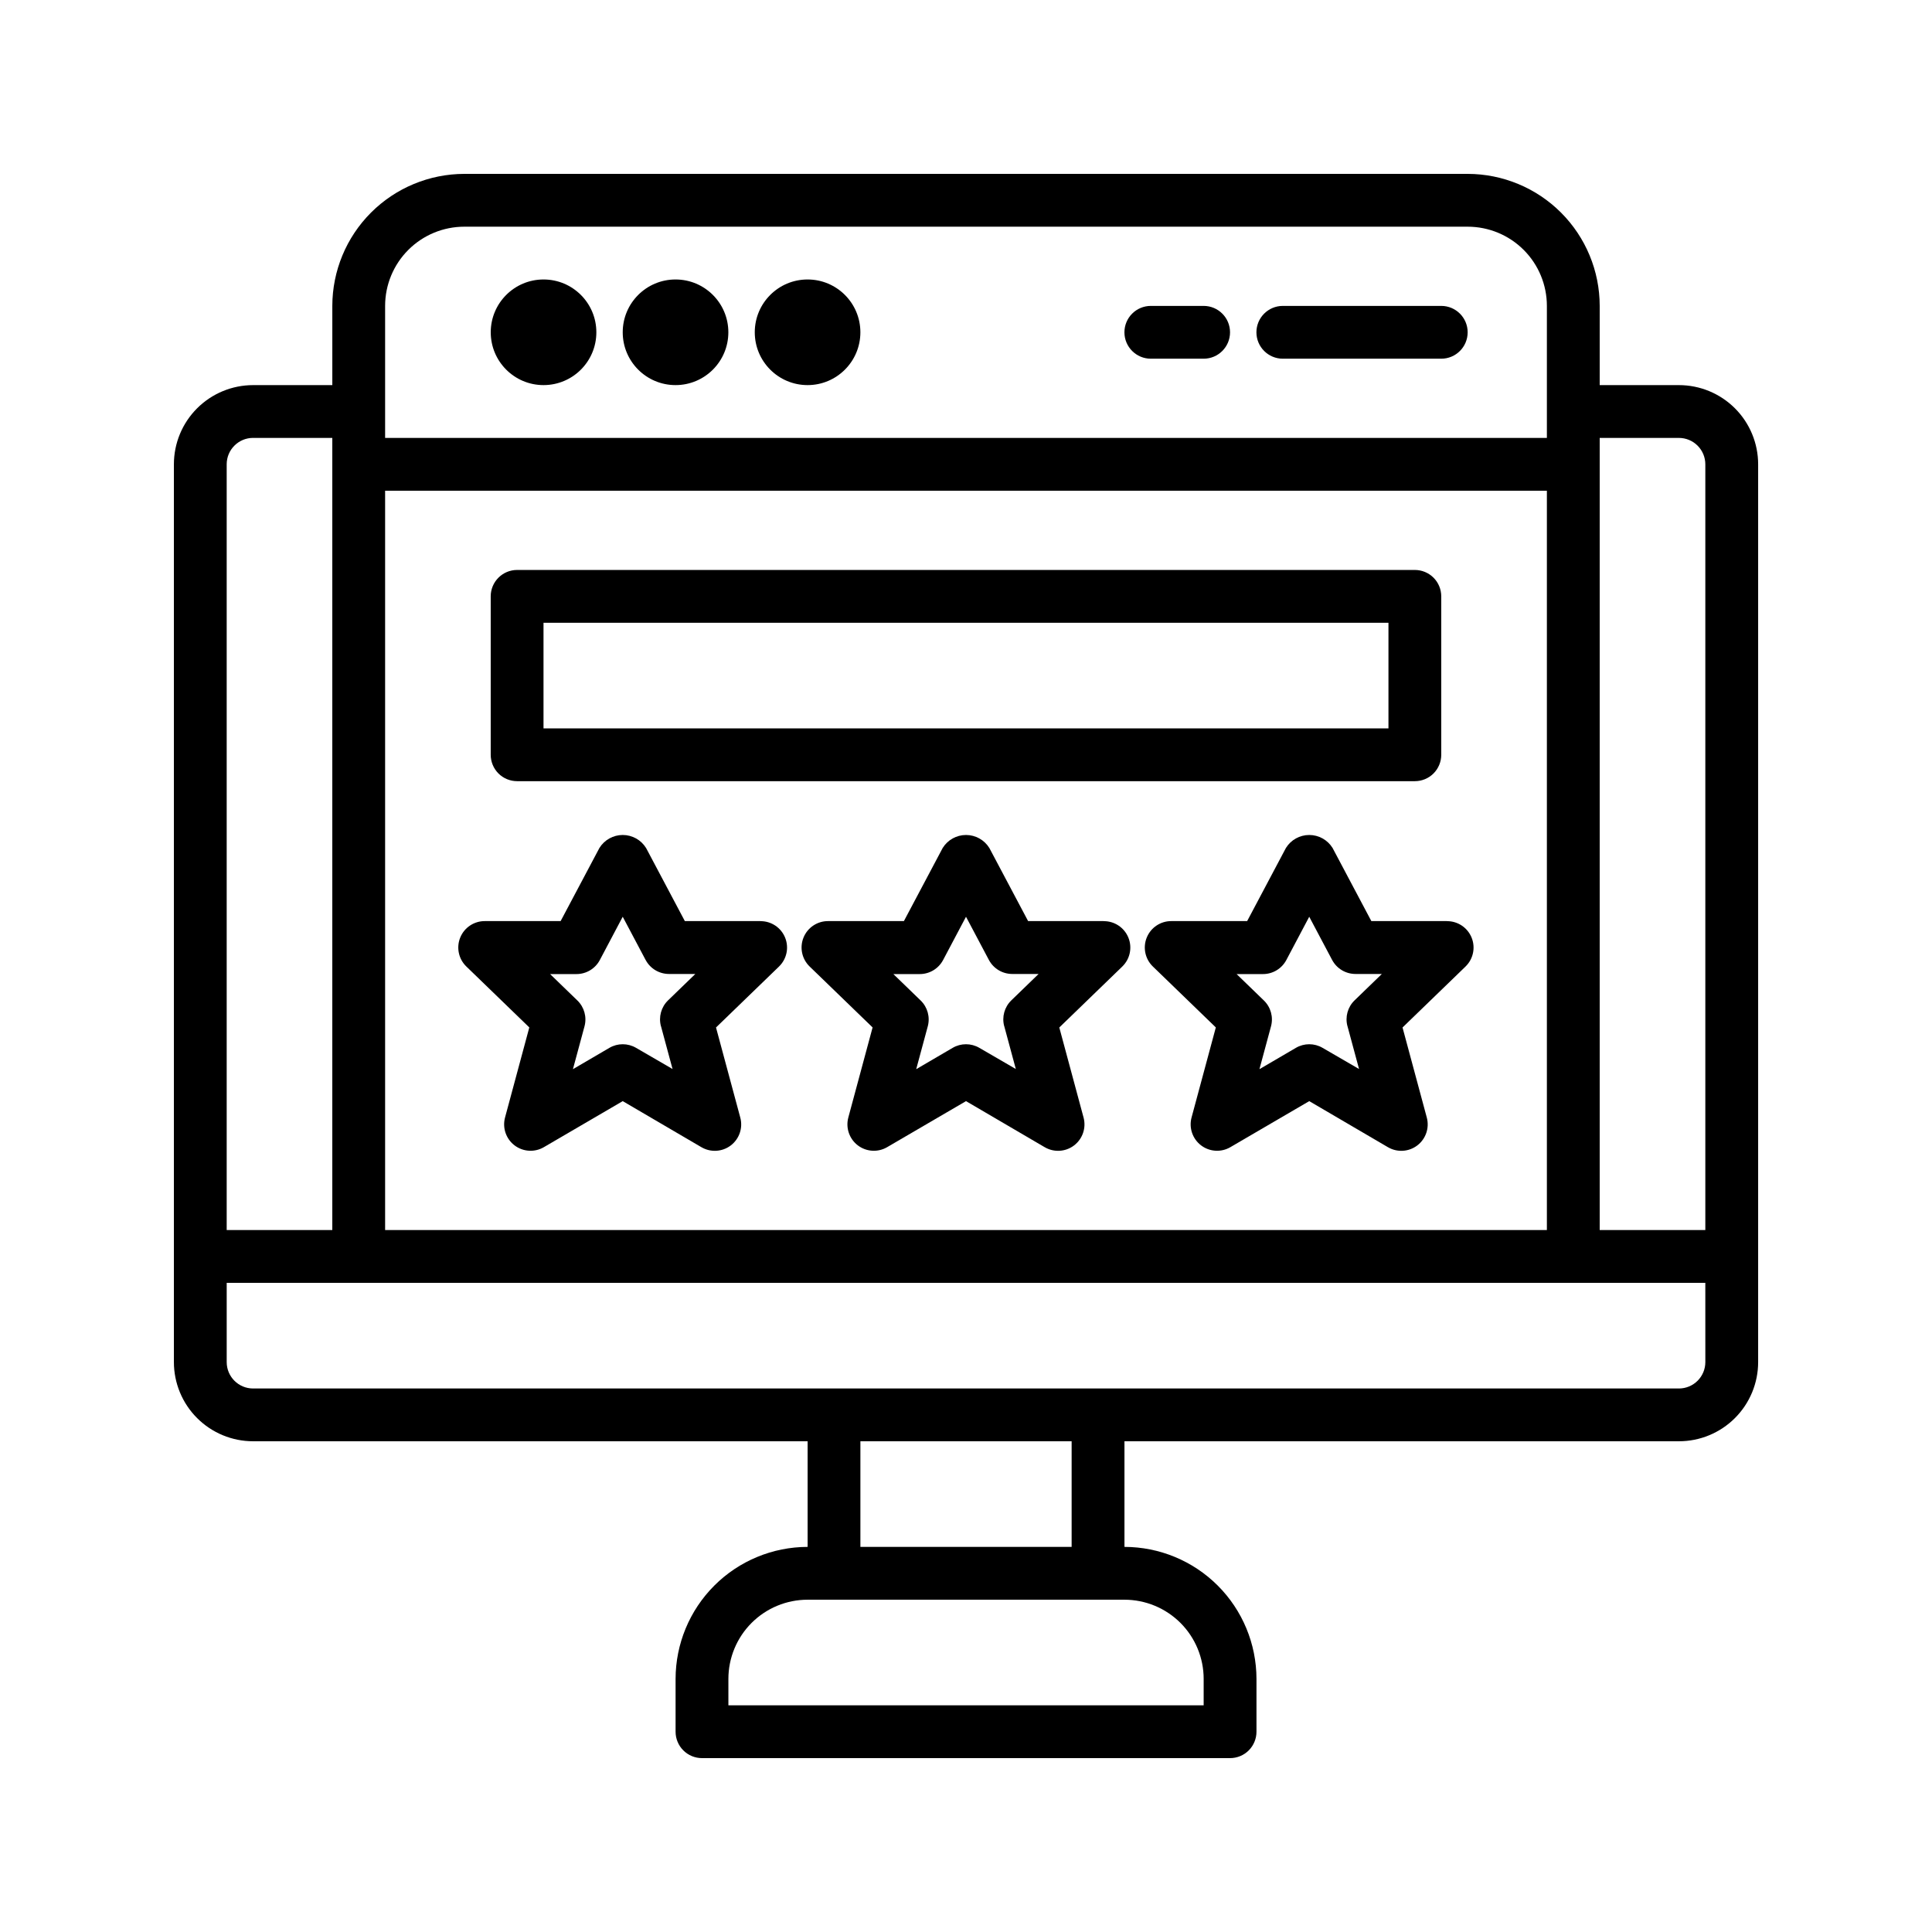
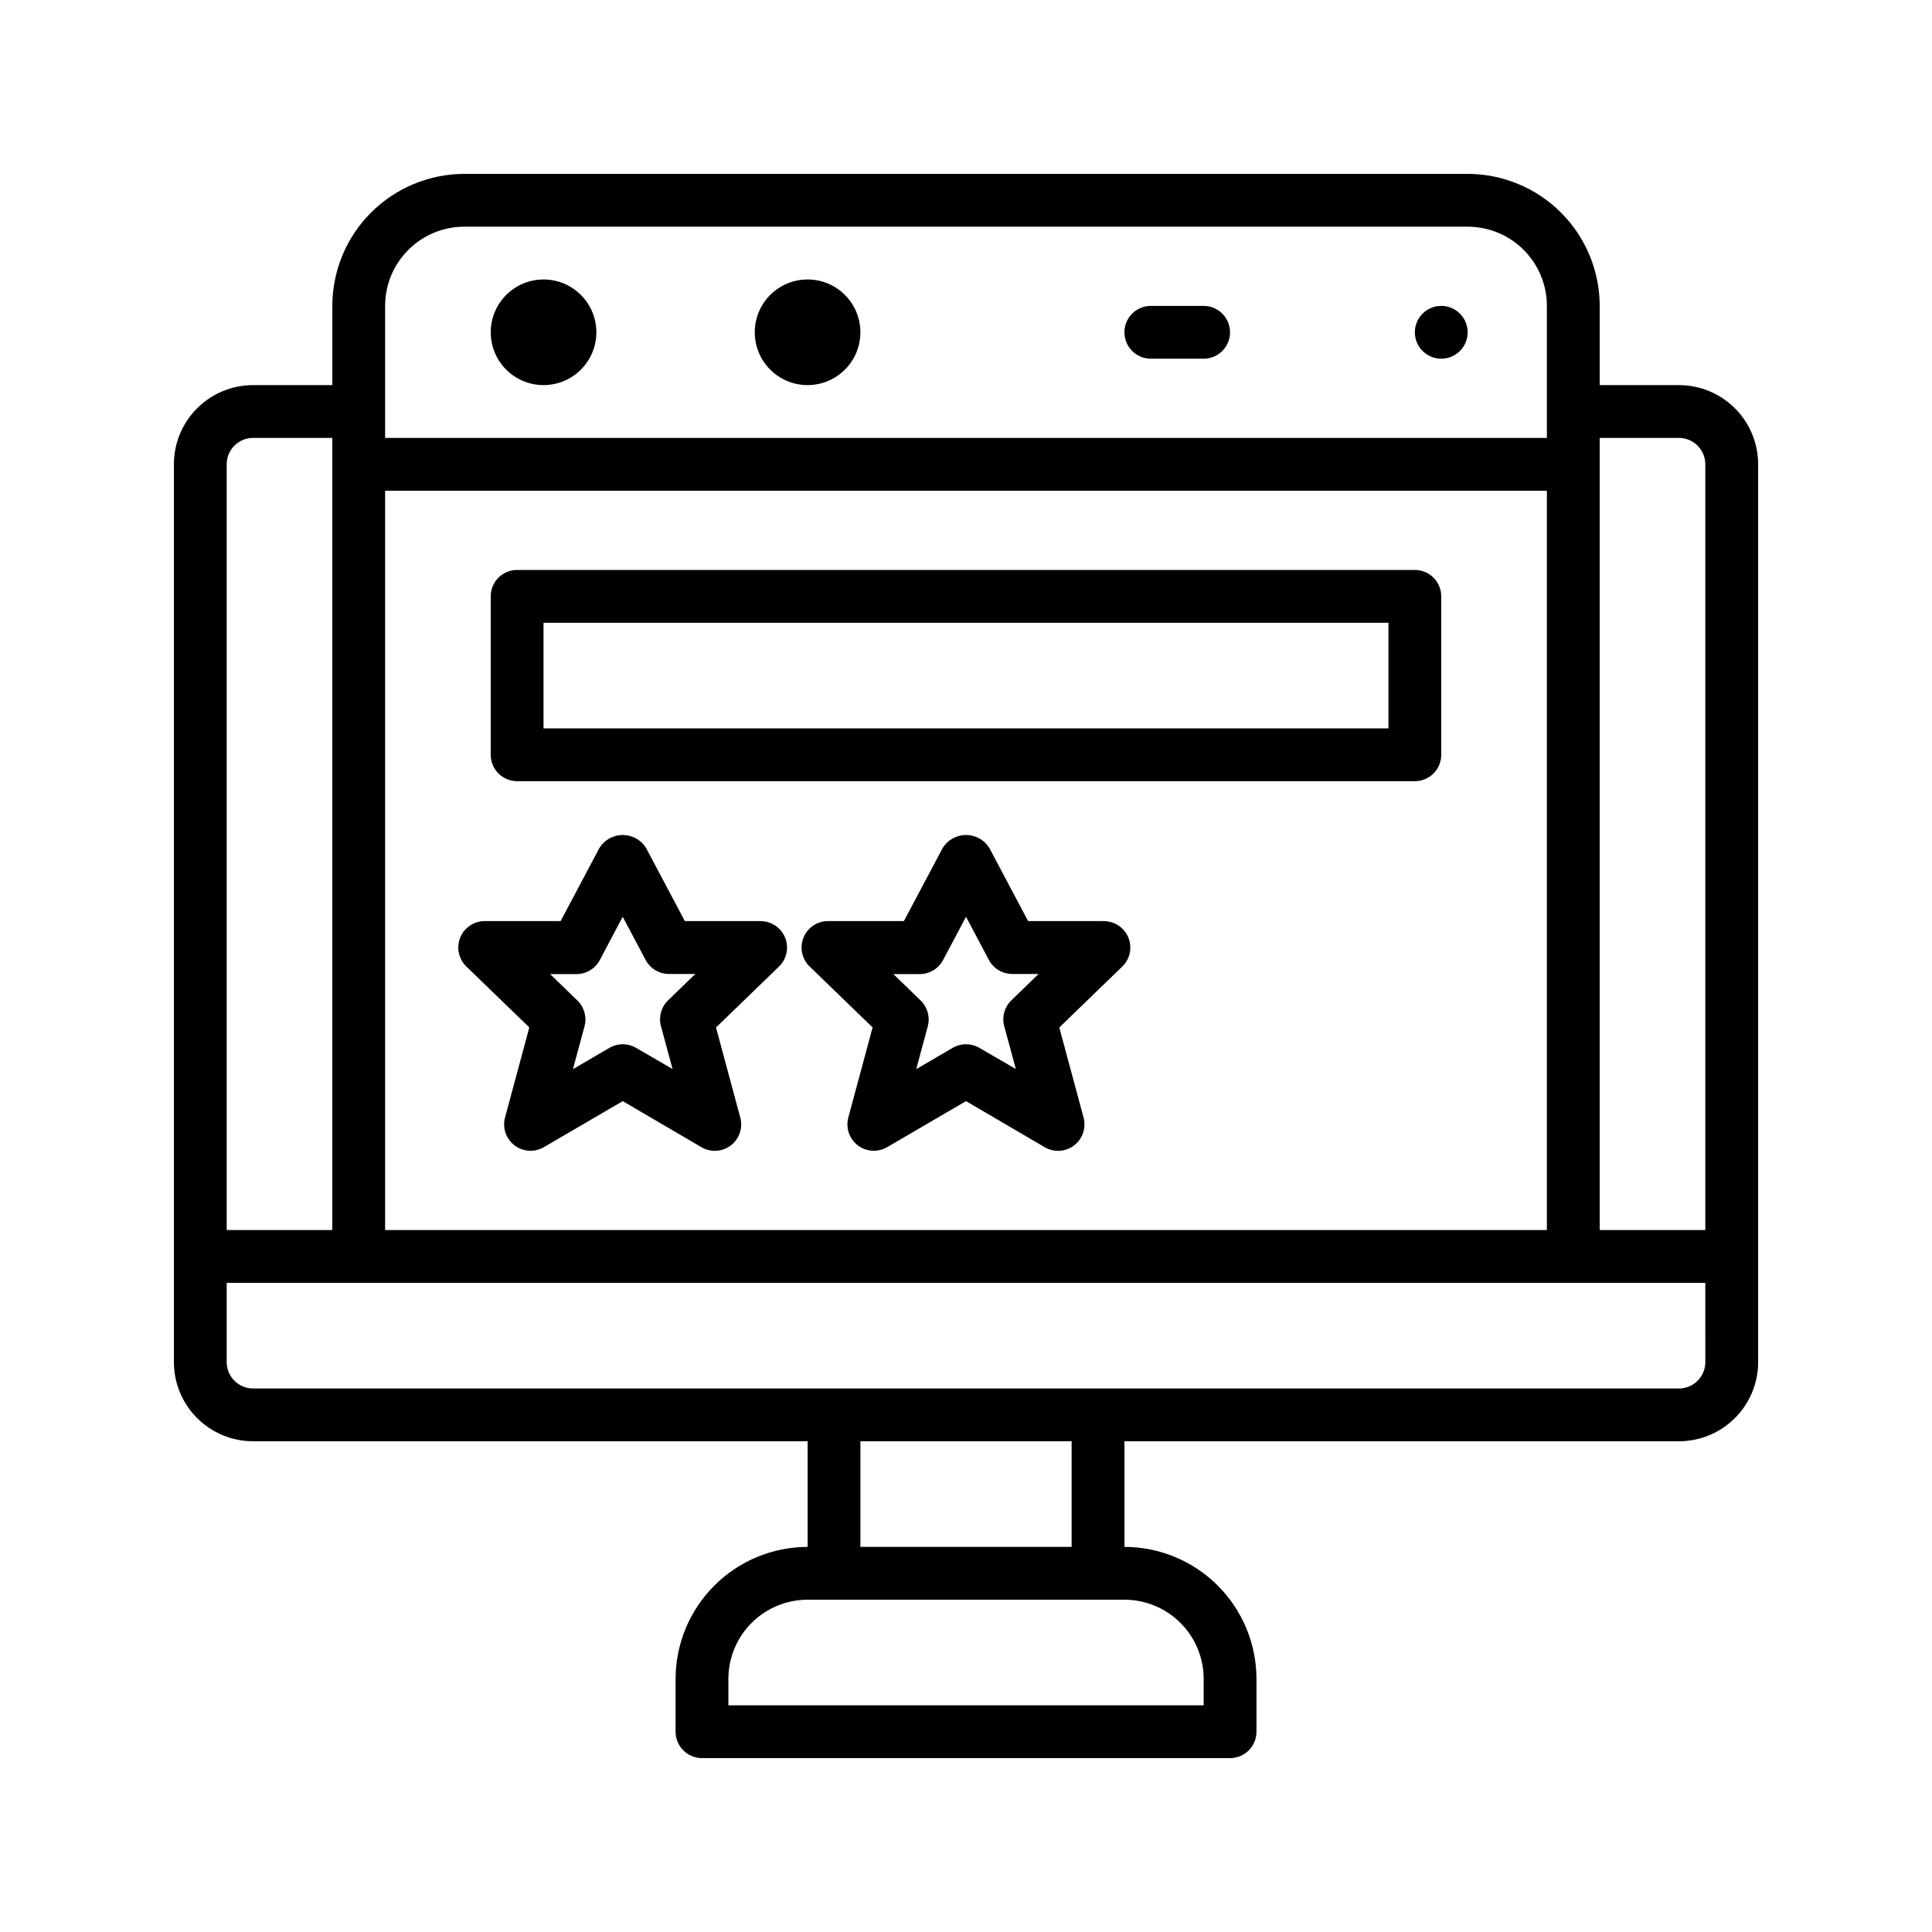
<svg xmlns="http://www.w3.org/2000/svg" fill="#000000" width="800px" height="800px" version="1.1" viewBox="144 144 512 512">
  <g>
    <path d="m588.93 246.06h-20.992v-20.992c-0.008-9.277-3.699-18.172-10.258-24.73-6.559-6.559-15.453-10.246-24.727-10.258h-265.9c-9.273 0.012-18.168 3.699-24.727 10.258-6.559 6.559-10.246 15.453-10.258 24.73v20.992h-20.992c-5.566 0-10.906 2.211-14.844 6.148-3.938 3.934-6.148 9.273-6.148 14.84v237.91c0 5.57 2.211 10.91 6.148 14.844 3.938 3.938 9.277 6.148 14.844 6.148h146.95v27.992c-9.277 0.012-18.168 3.699-24.727 10.258-6.562 6.559-10.25 15.453-10.262 24.727v13.996c0 1.855 0.738 3.637 2.051 4.949s3.09 2.047 4.945 2.047h139.95c1.855 0 3.637-0.734 4.949-2.047 1.309-1.312 2.047-3.094 2.047-4.949v-13.996c-0.012-9.273-3.699-18.168-10.258-24.727-6.559-6.559-15.453-10.246-24.727-10.258v-27.992h146.94c5.57 0 10.906-2.211 14.844-6.148 3.938-3.934 6.148-9.273 6.148-14.844v-237.91c0-5.566-2.211-10.906-6.148-14.84-3.938-3.938-9.273-6.148-14.844-6.148zm0 13.996v-0.004c1.855 0 3.637 0.738 4.949 2.051s2.051 3.09 2.051 4.945v202.93h-27.992v-209.92zm-342.87 13.992h307.88v195.93h-307.88zm0-48.98c0-5.57 2.211-10.91 6.148-14.844 3.934-3.938 9.273-6.148 14.84-6.148h265.9c5.566 0 10.906 2.211 14.844 6.148 3.938 3.934 6.148 9.273 6.148 14.844v34.988l-307.88-0.004zm-34.988 34.984h20.992v209.92h-27.988v-202.93c0-3.863 3.133-6.996 6.996-6.996zm251.91 328.88v6.996l-125.95 0.004v-7c0-5.566 2.211-10.906 6.148-14.844 3.938-3.934 9.273-6.148 14.844-6.148h83.969c5.566 0 10.906 2.215 14.844 6.148 3.934 3.938 6.148 9.277 6.148 14.844zm-34.988-34.988-55.98 0.004v-27.992h55.98zm167.94-48.98c0 1.859-0.738 3.637-2.051 4.949s-3.094 2.051-4.949 2.051h-377.86c-3.863 0-6.996-3.133-6.996-7v-20.992h391.85z" />
    <path d="m302.04 232.06c0 7.731-6.266 13.996-13.996 13.996-7.727 0-13.992-6.266-13.992-13.996s6.266-13.996 13.992-13.996c7.731 0 13.996 6.266 13.996 13.996" />
-     <path d="m337.02 232.06c0 7.731-6.266 13.996-13.996 13.996-7.731 0-13.996-6.266-13.996-13.996s6.266-13.996 13.996-13.996c7.731 0 13.996 6.266 13.996 13.996" />
    <path d="m372.01 232.06c0 7.731-6.266 13.996-13.992 13.996-7.731 0-13.996-6.266-13.996-13.996s6.266-13.996 13.996-13.996c7.727 0 13.992 6.266 13.992 13.996" />
-     <path d="m483.96 239.06h41.984c3.867 0 7-3.133 7-6.996s-3.133-6.996-7-6.996h-41.984c-3.863 0-6.996 3.133-6.996 6.996s3.133 6.996 6.996 6.996z" />
+     <path d="m483.96 239.06h41.984c3.867 0 7-3.133 7-6.996s-3.133-6.996-7-6.996c-3.863 0-6.996 3.133-6.996 6.996s3.133 6.996 6.996 6.996z" />
    <path d="m448.98 239.06h13.996c3.863 0 6.996-3.133 6.996-6.996s-3.133-6.996-6.996-6.996h-13.996c-3.863 0-6.996 3.133-6.996 6.996s3.133 6.996 6.996 6.996z" />
    <path d="m281.04 351.02h237.91c1.855 0 3.637-0.734 4.949-2.047s2.047-3.094 2.047-4.949v-41.984c0-1.855-0.734-3.637-2.047-4.949-1.312-1.309-3.094-2.047-4.949-2.047h-237.91c-3.863 0-6.996 3.133-6.996 6.996v41.984c0 1.855 0.738 3.637 2.047 4.949 1.312 1.312 3.094 2.047 4.949 2.047zm6.996-41.984h223.92v27.988l-223.92 0.004z" />
    <path d="m345.58 388.1h-20.09l-10.277-19.383h-0.004c-1.324-2.137-3.664-3.438-6.18-3.438s-4.852 1.301-6.176 3.438l-10.281 19.383h-20.09c-2.856-0.012-5.438 1.711-6.516 4.359-1.078 2.648-0.438 5.684 1.617 7.672l16.688 16.148-6.43 23.867c-0.738 2.742 0.254 5.66 2.512 7.383 2.258 1.723 5.332 1.91 7.785 0.477l20.891-12.195 20.859 12.211v-0.004c2.453 1.438 5.527 1.25 7.785-0.473 2.258-1.727 3.25-4.641 2.508-7.383l-6.43-23.867 16.688-16.148v-0.004c2.059-1.984 2.699-5.023 1.621-7.668-1.078-2.648-3.66-4.375-6.516-4.359zm-26.414 27.844 3.066 11.355-9.668-5.609c-2.184-1.277-4.883-1.277-7.066 0l-9.664 5.652 3.066-11.355c0.66-2.457-0.062-5.082-1.891-6.852l-7.227-6.996h6.996c2.586 0 4.965-1.43 6.18-3.715l6.07-11.477 6.066 11.449 0.004-0.004c1.211 2.289 3.59 3.715 6.176 3.719h6.996l-7.227 6.996c-1.824 1.77-2.547 4.394-1.883 6.852z" />
    <path d="m436.55 388.1h-20.09l-10.277-19.383h-0.004c-1.324-2.137-3.66-3.438-6.176-3.438s-4.856 1.301-6.18 3.438l-10.281 19.383h-20.086c-2.859-0.012-5.441 1.711-6.516 4.359-1.078 2.648-0.438 5.684 1.617 7.672l16.688 16.148-6.43 23.867c-0.738 2.742 0.25 5.66 2.508 7.383 2.258 1.723 5.332 1.91 7.785 0.477l20.895-12.195 20.859 12.211v-0.004c2.449 1.438 5.523 1.25 7.781-0.473 2.258-1.727 3.25-4.641 2.512-7.383l-6.43-23.867 16.688-16.148v-0.004c2.055-1.984 2.695-5.023 1.617-7.668-1.078-2.648-3.66-4.375-6.516-4.359zm-26.414 27.844 3.066 11.355-9.668-5.609c-2.184-1.277-4.883-1.277-7.066 0l-9.664 5.652 3.066-11.355c0.66-2.457-0.062-5.082-1.891-6.852l-7.227-6.996h6.996c2.59 0 4.965-1.43 6.18-3.715l6.074-11.477 6.066 11.449v-0.004c1.211 2.289 3.59 3.715 6.176 3.719h6.996l-7.227 6.996c-1.824 1.77-2.547 4.394-1.883 6.852z" />
-     <path d="m527.51 388.1h-20.09l-10.277-19.383c-1.328-2.137-3.664-3.438-6.18-3.438s-4.856 1.301-6.18 3.438l-10.277 19.383h-20.09c-2.859-0.012-5.438 1.711-6.516 4.359-1.078 2.648-0.438 5.684 1.617 7.672l16.688 16.148-6.43 23.867c-0.738 2.742 0.254 5.66 2.512 7.383 2.254 1.723 5.332 1.91 7.781 0.477l20.895-12.195 20.859 12.211v-0.004c2.449 1.438 5.523 1.25 7.781-0.473 2.258-1.727 3.25-4.641 2.512-7.383l-6.43-23.867 16.688-16.148v-0.004c2.055-1.984 2.695-5.023 1.617-7.668-1.078-2.648-3.656-4.375-6.516-4.359zm-26.414 27.844 3.066 11.355-9.668-5.609c-2.18-1.277-4.883-1.277-7.066 0l-9.664 5.652 3.066-11.355c0.664-2.457-0.062-5.082-1.891-6.852l-7.227-6.996h6.996c2.59 0 4.965-1.43 6.18-3.715l6.074-11.477 6.066 11.449v-0.004c1.215 2.289 3.59 3.715 6.18 3.719h6.996l-7.227 6.996c-1.828 1.77-2.547 4.394-1.883 6.852z" />
  </g>
</svg>